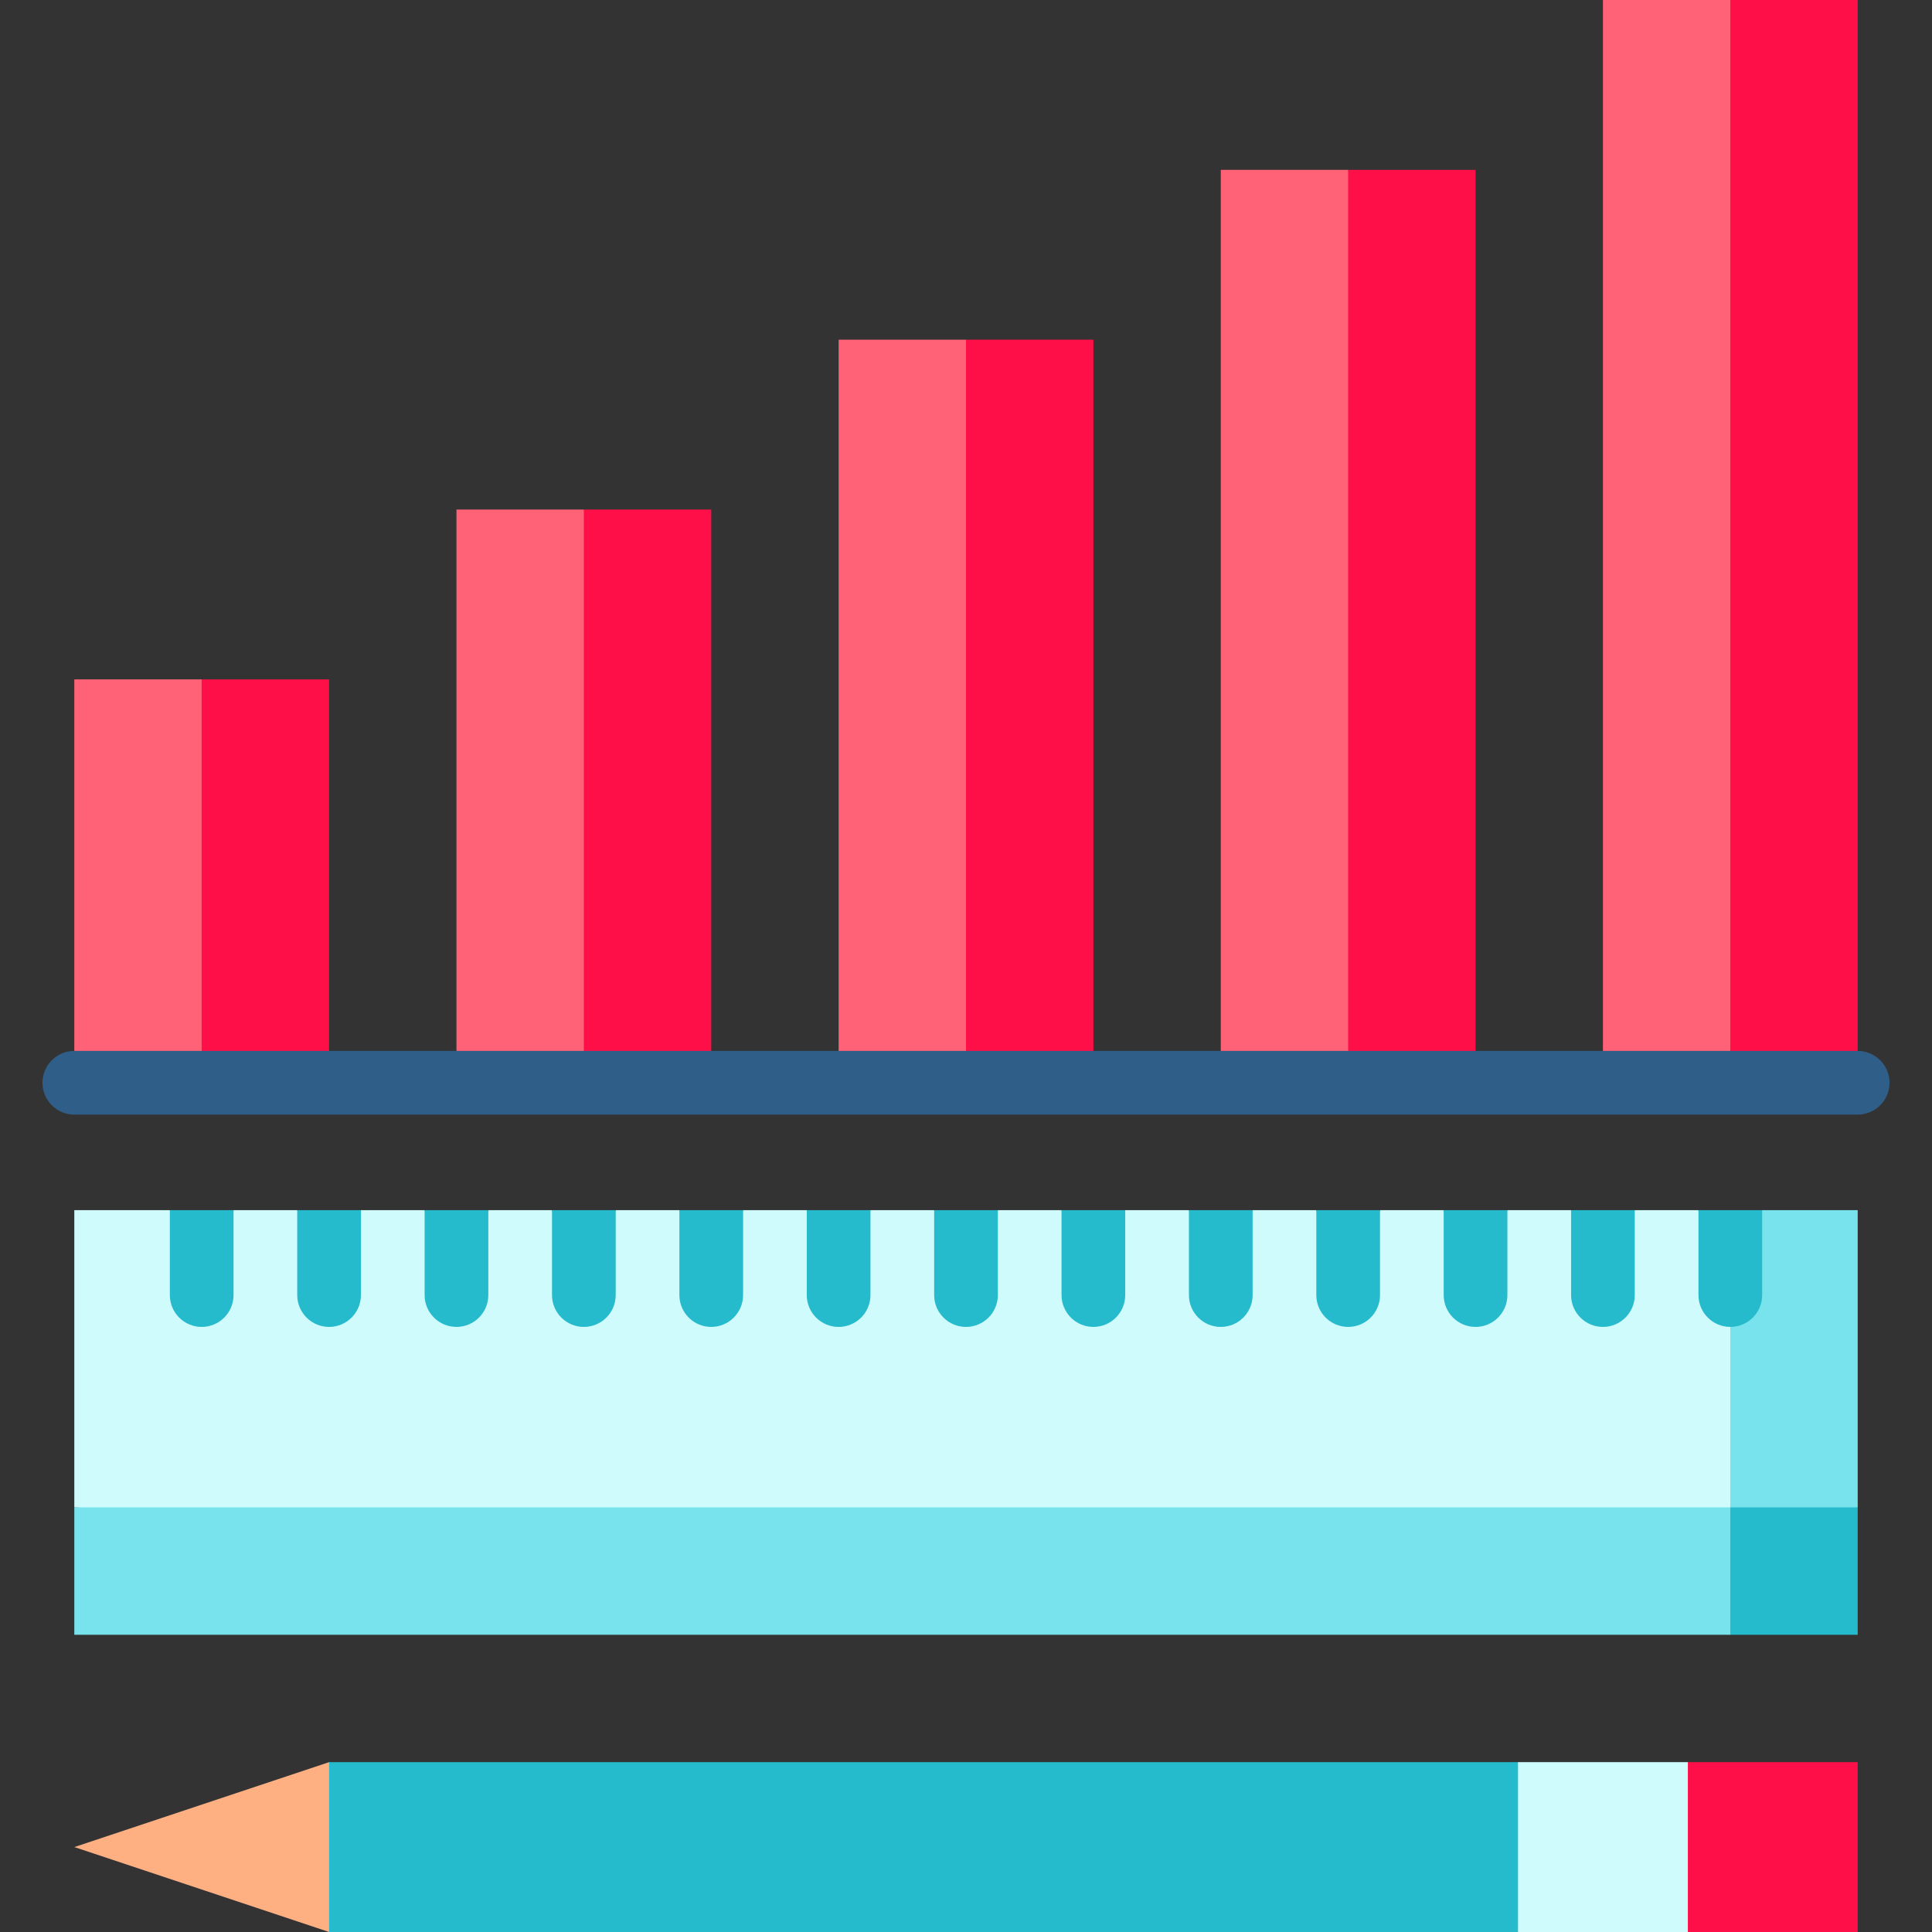
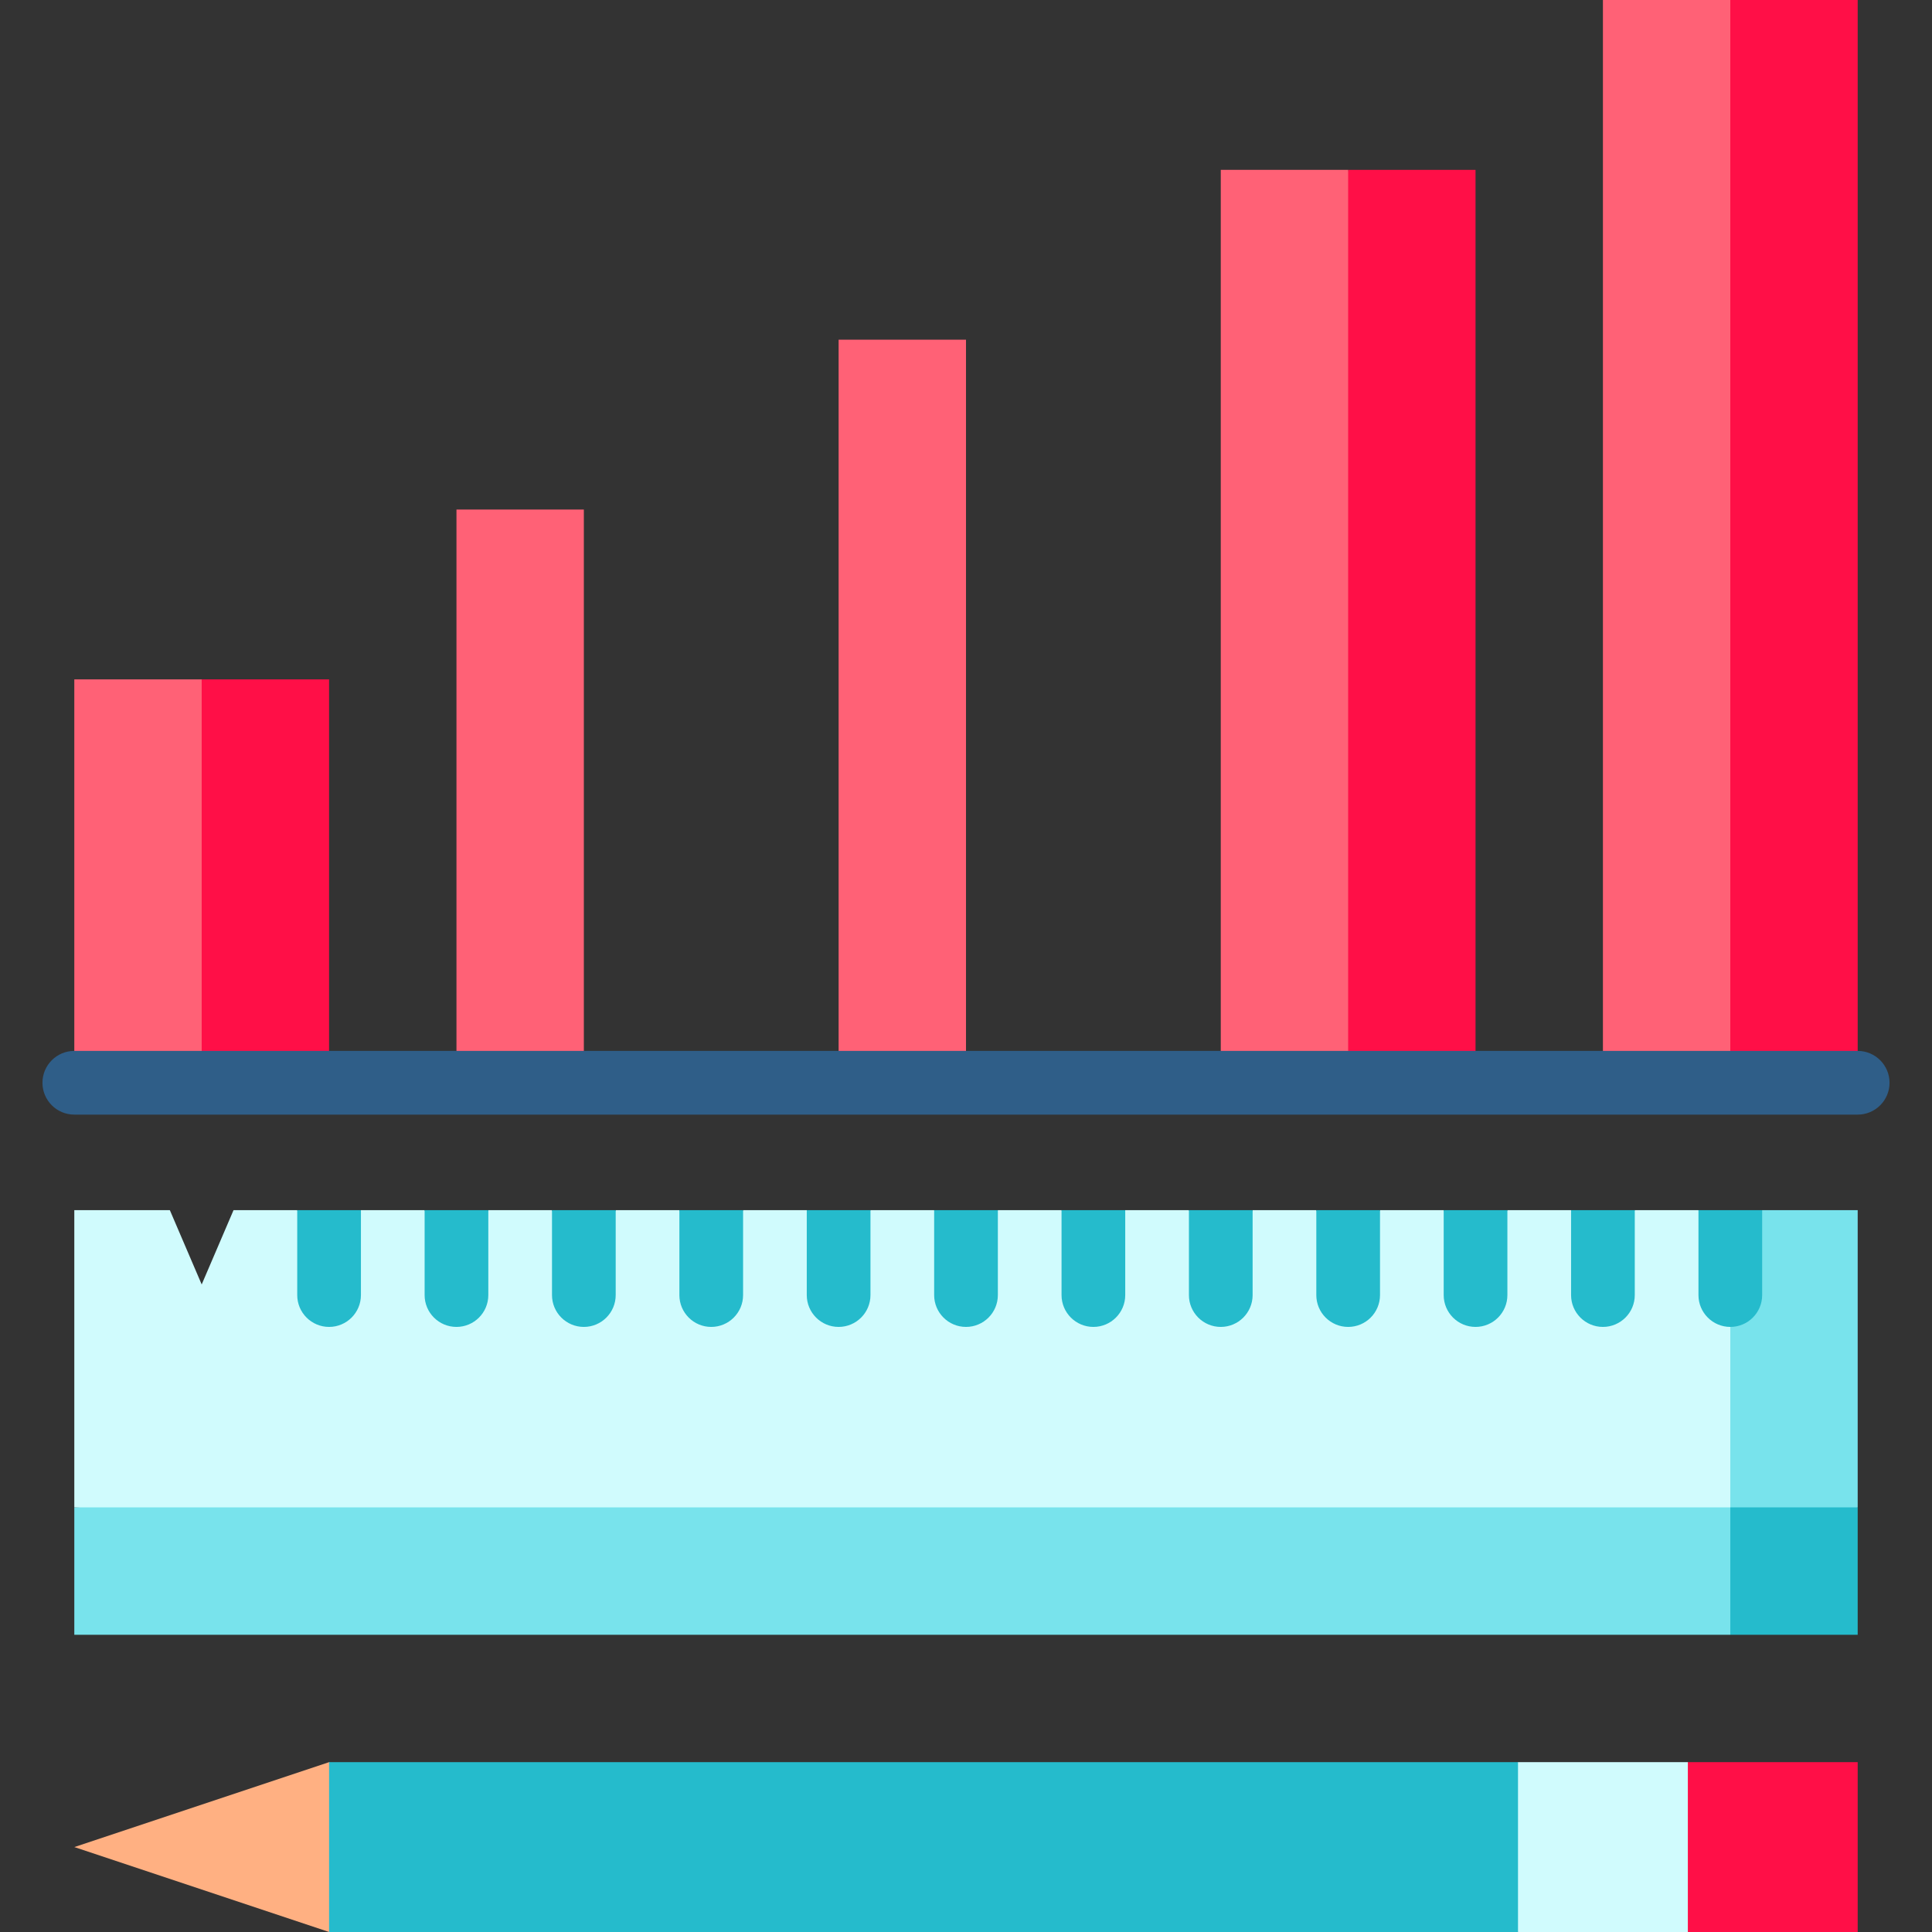
<svg xmlns="http://www.w3.org/2000/svg" version="1.1" id="Layer_1" x="0px" y="0px" viewBox="0 0 512.002 512.002" style="enable-background:new 0 0 512.002 512.002;" xml:space="preserve">
  <rect x="0" y="0" width="512.002" height="512.002" fill="#333333" stroke="none" />
  <polygon style="fill:#25BBCC;" points="492.31,399.474 492.31,433.233 458.551,433.233 424.793,365.716 " />
  <g>
    <polygon style="fill:#78E3EC;" points="458.551,365.716 458.551,433.233 19.692,433.233 19.692,399.474  " />
    <polygon style="fill:#78E3EC;" points="492.31,320.705 492.31,399.474 458.551,399.474 424.793,360.089 466.991,320.705  " />
  </g>
  <g>
    <polygon style="fill:#FF0F47;" points="87.209,180.045 87.209,286.946 53.451,286.946 30.945,233.496 53.451,180.045  " />
-     <polygon style="fill:#FF0F47;" points="188.484,135.034 188.484,286.946 154.726,286.946 132.22,210.99 154.726,135.034  " />
-     <polygon style="fill:#FF0F47;" points="289.76,90.022 289.76,286.946 256.001,286.946 233.496,188.484 256.001,90.022  " />
    <polygon style="fill:#FF0F47;" points="391.035,45.011 391.035,286.946 357.276,286.946 334.771,165.979 357.276,45.011  " />
    <polygon style="fill:#FF0F47;" points="492.31,0 492.31,286.946 458.551,286.946 436.046,143.473 458.551,0  " />
  </g>
  <g>
    <rect x="19.692" y="180.045" style="fill:#FF6176;" width="33.758" height="106.902" />
    <rect x="120.969" y="135.034" style="fill:#FF6176;" width="33.758" height="151.913" />
    <rect x="222.244" y="90.022" style="fill:#FF6176;" width="33.758" height="196.924" />
    <rect x="323.519" y="45.011" style="fill:#FF6176;" width="33.758" height="241.935" />
    <rect x="424.794" style="fill:#FF6176;" width="33.758" height="286.946" />
  </g>
  <polygon style="fill:#D0FBFD;" points="450.112,320.705 433.233,320.705 424.793,340.395 416.353,320.705 399.474,320.705   391.035,340.395 382.595,320.705 365.716,320.705 357.276,340.395 348.837,320.705 331.957,320.705 323.518,340.395   315.078,320.705 298.199,320.705 289.76,340.395 281.32,320.705 264.441,320.705 256.001,340.395 247.562,320.705 230.682,320.705   222.243,340.395 213.803,320.705 196.924,320.705 188.484,340.395 180.045,320.705 163.166,320.705 154.726,340.395   146.286,320.705 129.407,320.705 120.968,340.395 112.528,320.705 95.649,320.705 87.209,340.395 78.77,320.705 61.89,320.705   53.451,340.395 45.011,320.705 19.692,320.705 19.692,399.474 458.551,399.474 458.551,340.395 " />
  <polygon style="fill:#FF0F47;" points="492.31,466.989 447.299,466.989 424.793,489.494 447.299,512 492.31,512 " />
  <polygon style="fill:#D0FBFD;" points="447.299,466.989 402.287,466.989 379.782,489.494 402.287,512 447.299,512 " />
  <polygon style="fill:#FFB082;" points="19.692,489.492 87.209,512 109.715,489.494 87.209,466.989 " />
  <g>
    <rect x="87.21" y="466.991" style="fill:#25BBCC;" width="315.078" height="45.011" />
-     <path style="fill:#25BBCC;" d="M45.011,343.208c0,4.661,3.778,8.44,8.44,8.44s8.44-3.779,8.44-8.44v-22.506H45.011V343.208z" />
    <path style="fill:#25BBCC;" d="M78.77,343.208c0,4.661,3.778,8.44,8.44,8.44s8.44-3.779,8.44-8.44v-22.506H78.77V343.208z" />
    <path style="fill:#25BBCC;" d="M112.528,343.208c0,4.661,3.778,8.44,8.44,8.44c4.662,0,8.44-3.779,8.44-8.44v-22.506h-16.879   V343.208z" />
    <path style="fill:#25BBCC;" d="M146.286,343.208c0,4.661,3.778,8.44,8.44,8.44c4.662,0,8.44-3.779,8.44-8.44v-22.506h-16.879   V343.208z" />
    <path style="fill:#25BBCC;" d="M180.045,343.208c0,4.661,3.778,8.44,8.44,8.44s8.44-3.779,8.44-8.44v-22.506h-16.879V343.208z" />
    <path style="fill:#25BBCC;" d="M213.803,343.208c0,4.661,3.778,8.44,8.44,8.44c4.662,0,8.44-3.779,8.44-8.44v-22.506h-16.879   V343.208z" />
    <path style="fill:#25BBCC;" d="M247.562,343.208c0,4.661,3.778,8.44,8.44,8.44s8.44-3.779,8.44-8.44v-22.506h-16.879V343.208z" />
    <path style="fill:#25BBCC;" d="M281.32,343.208c0,4.661,3.778,8.44,8.44,8.44c4.662,0,8.44-3.779,8.44-8.44v-22.506H281.32V343.208   z" />
    <path style="fill:#25BBCC;" d="M315.078,343.208c0,4.661,3.778,8.44,8.44,8.44c4.662,0,8.44-3.779,8.44-8.44v-22.506h-16.879   V343.208z" />
    <path style="fill:#25BBCC;" d="M348.837,343.208c0,4.661,3.778,8.44,8.44,8.44c4.662,0,8.44-3.779,8.44-8.44v-22.506h-16.879   V343.208z" />
    <path style="fill:#25BBCC;" d="M382.595,343.208c0,4.661,3.778,8.44,8.44,8.44c4.662,0,8.44-3.779,8.44-8.44v-22.506h-16.879   V343.208z" />
    <path style="fill:#25BBCC;" d="M416.353,343.208c0,4.661,3.778,8.44,8.44,8.44c4.662,0,8.44-3.779,8.44-8.44v-22.506h-16.879   V343.208z" />
    <path style="fill:#25BBCC;" d="M450.112,320.702v22.506c0,4.661,3.778,8.44,8.44,8.44c4.662,0,8.44-3.779,8.44-8.44v-22.506   H450.112z" />
  </g>
  <path style="fill:#2F5E88;" d="M492.31,295.384H19.692c-4.662,0-8.44-3.779-8.44-8.44c0-4.661,3.778-8.44,8.44-8.44H492.31  c4.662,0,8.44,3.779,8.44,8.44S496.971,295.384,492.31,295.384z" />
  <g>
</g>
  <g>
</g>
  <g>
</g>
  <g>
</g>
  <g>
</g>
  <g>
</g>
  <g>
</g>
  <g>
</g>
  <g>
</g>
  <g>
</g>
  <g>
</g>
  <g>
</g>
  <g>
</g>
  <g>
</g>
  <g>
</g>
</svg>